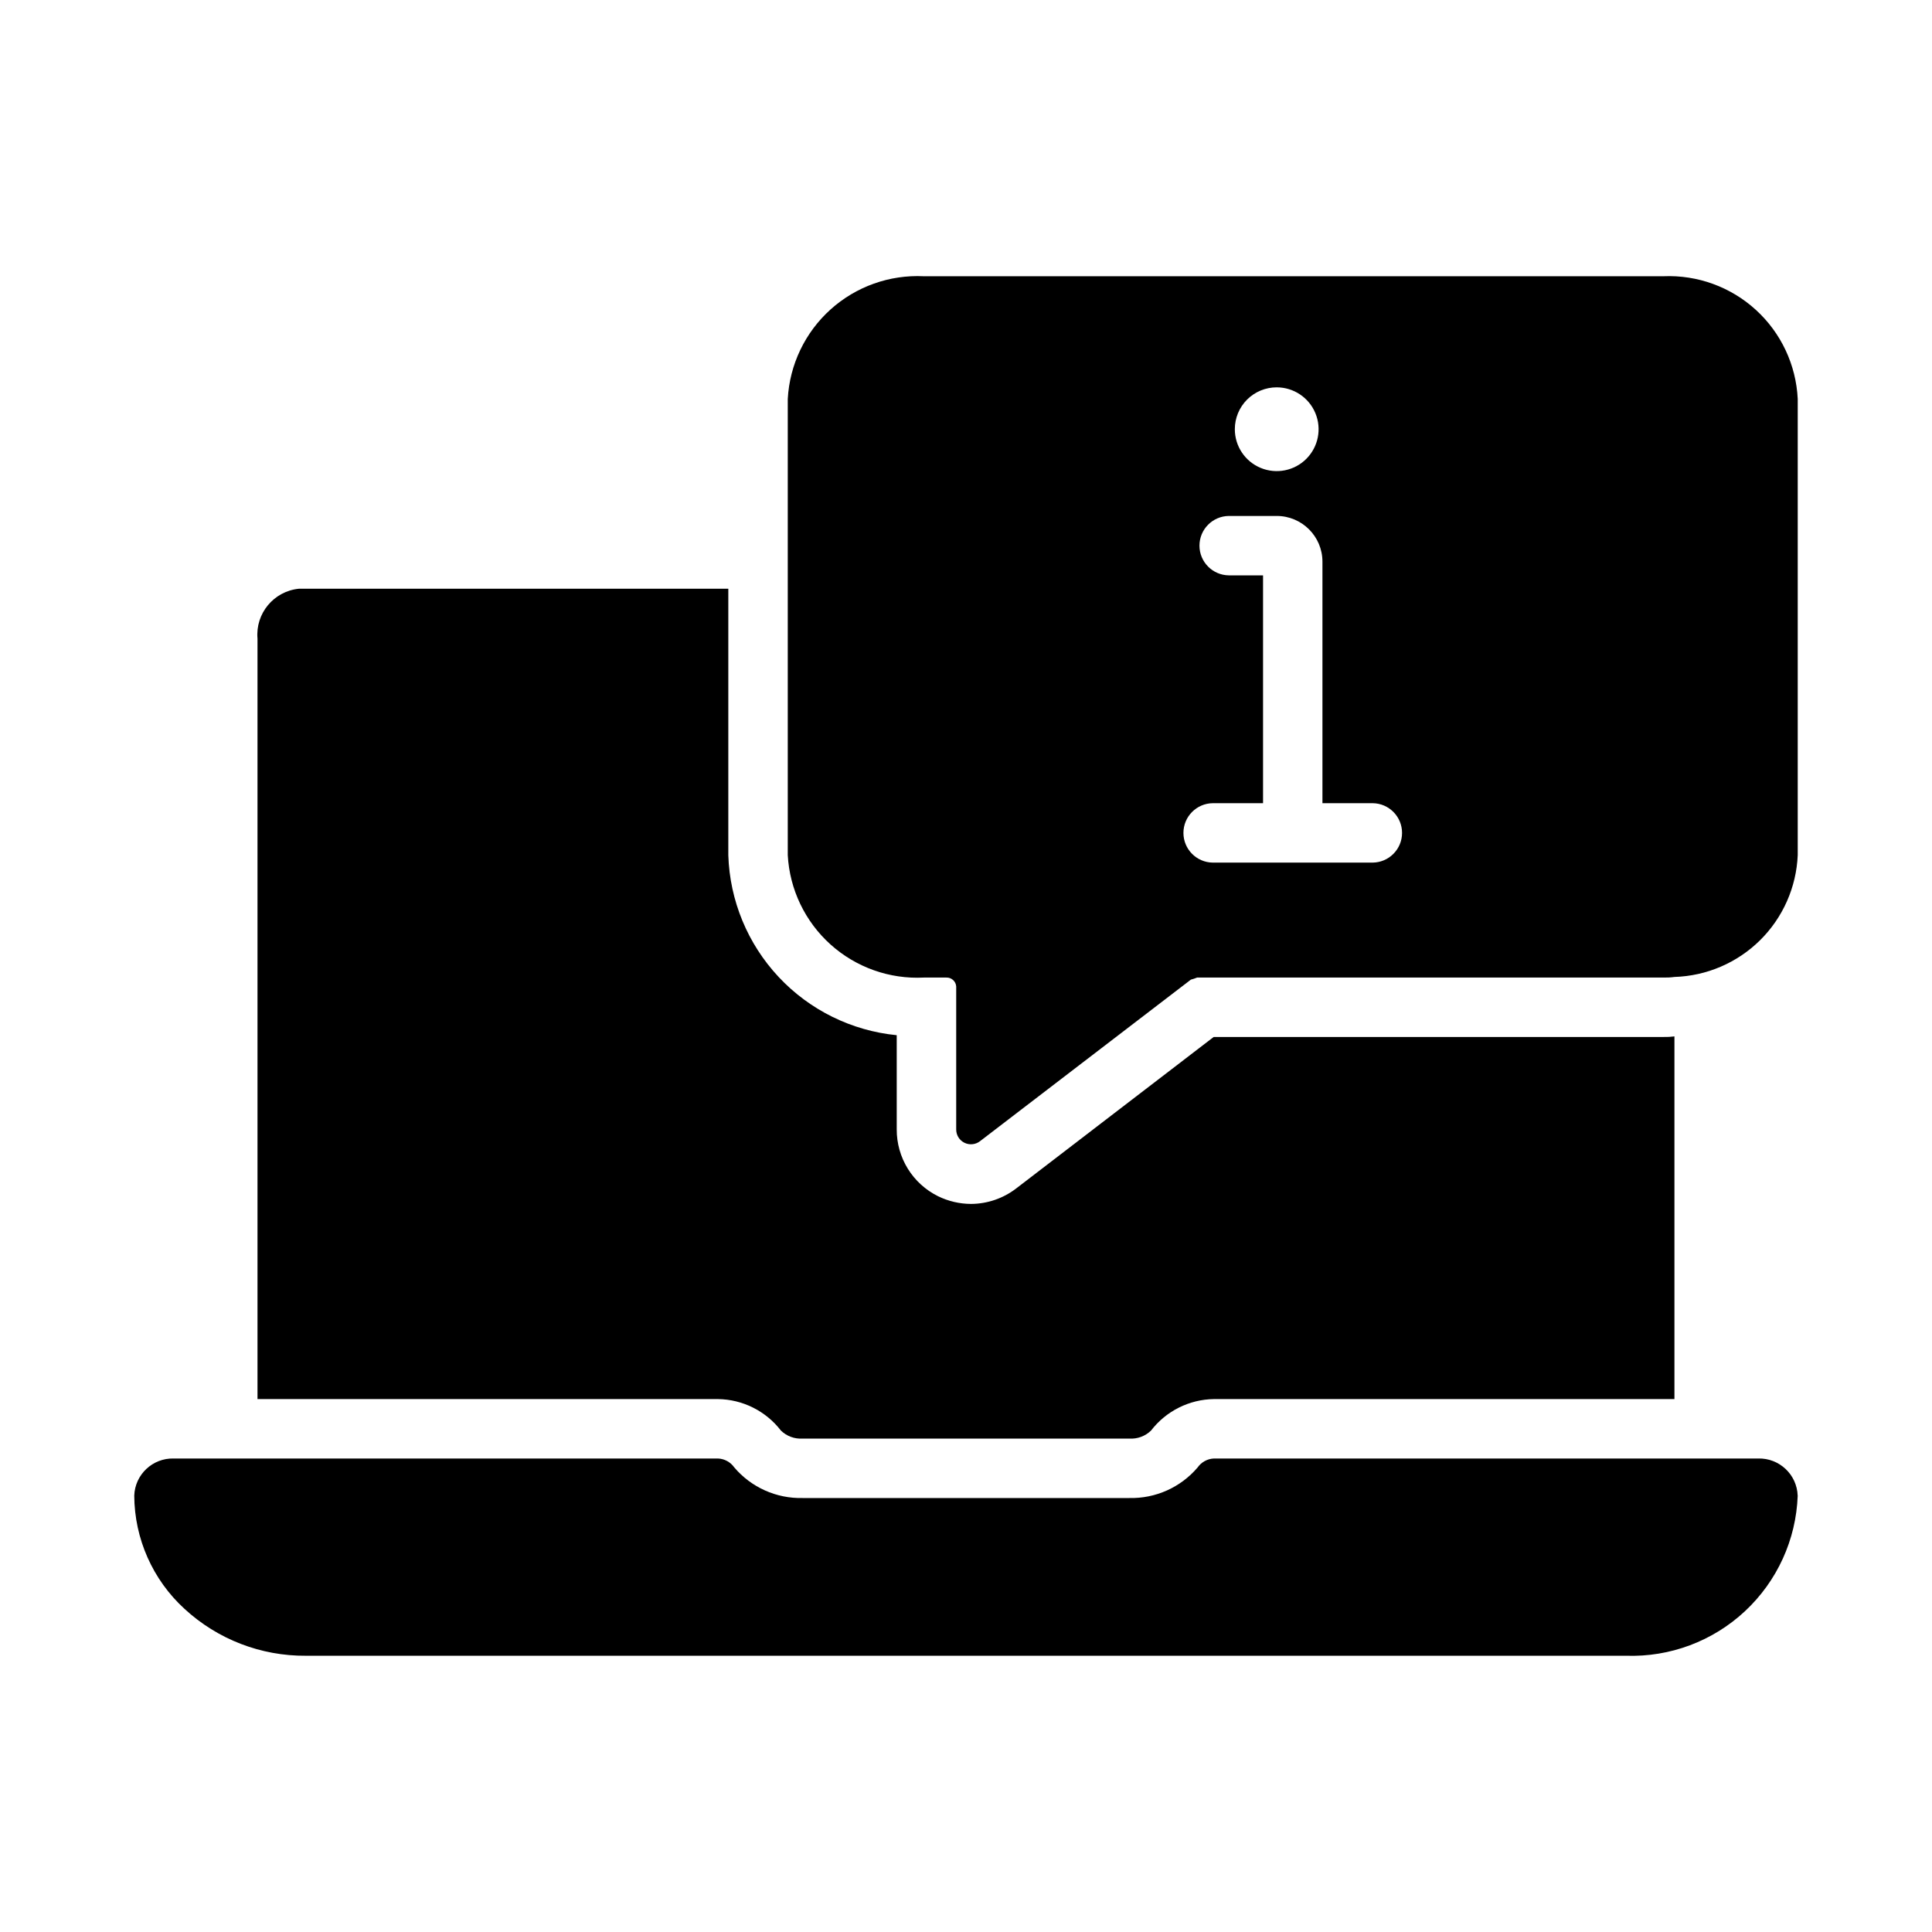
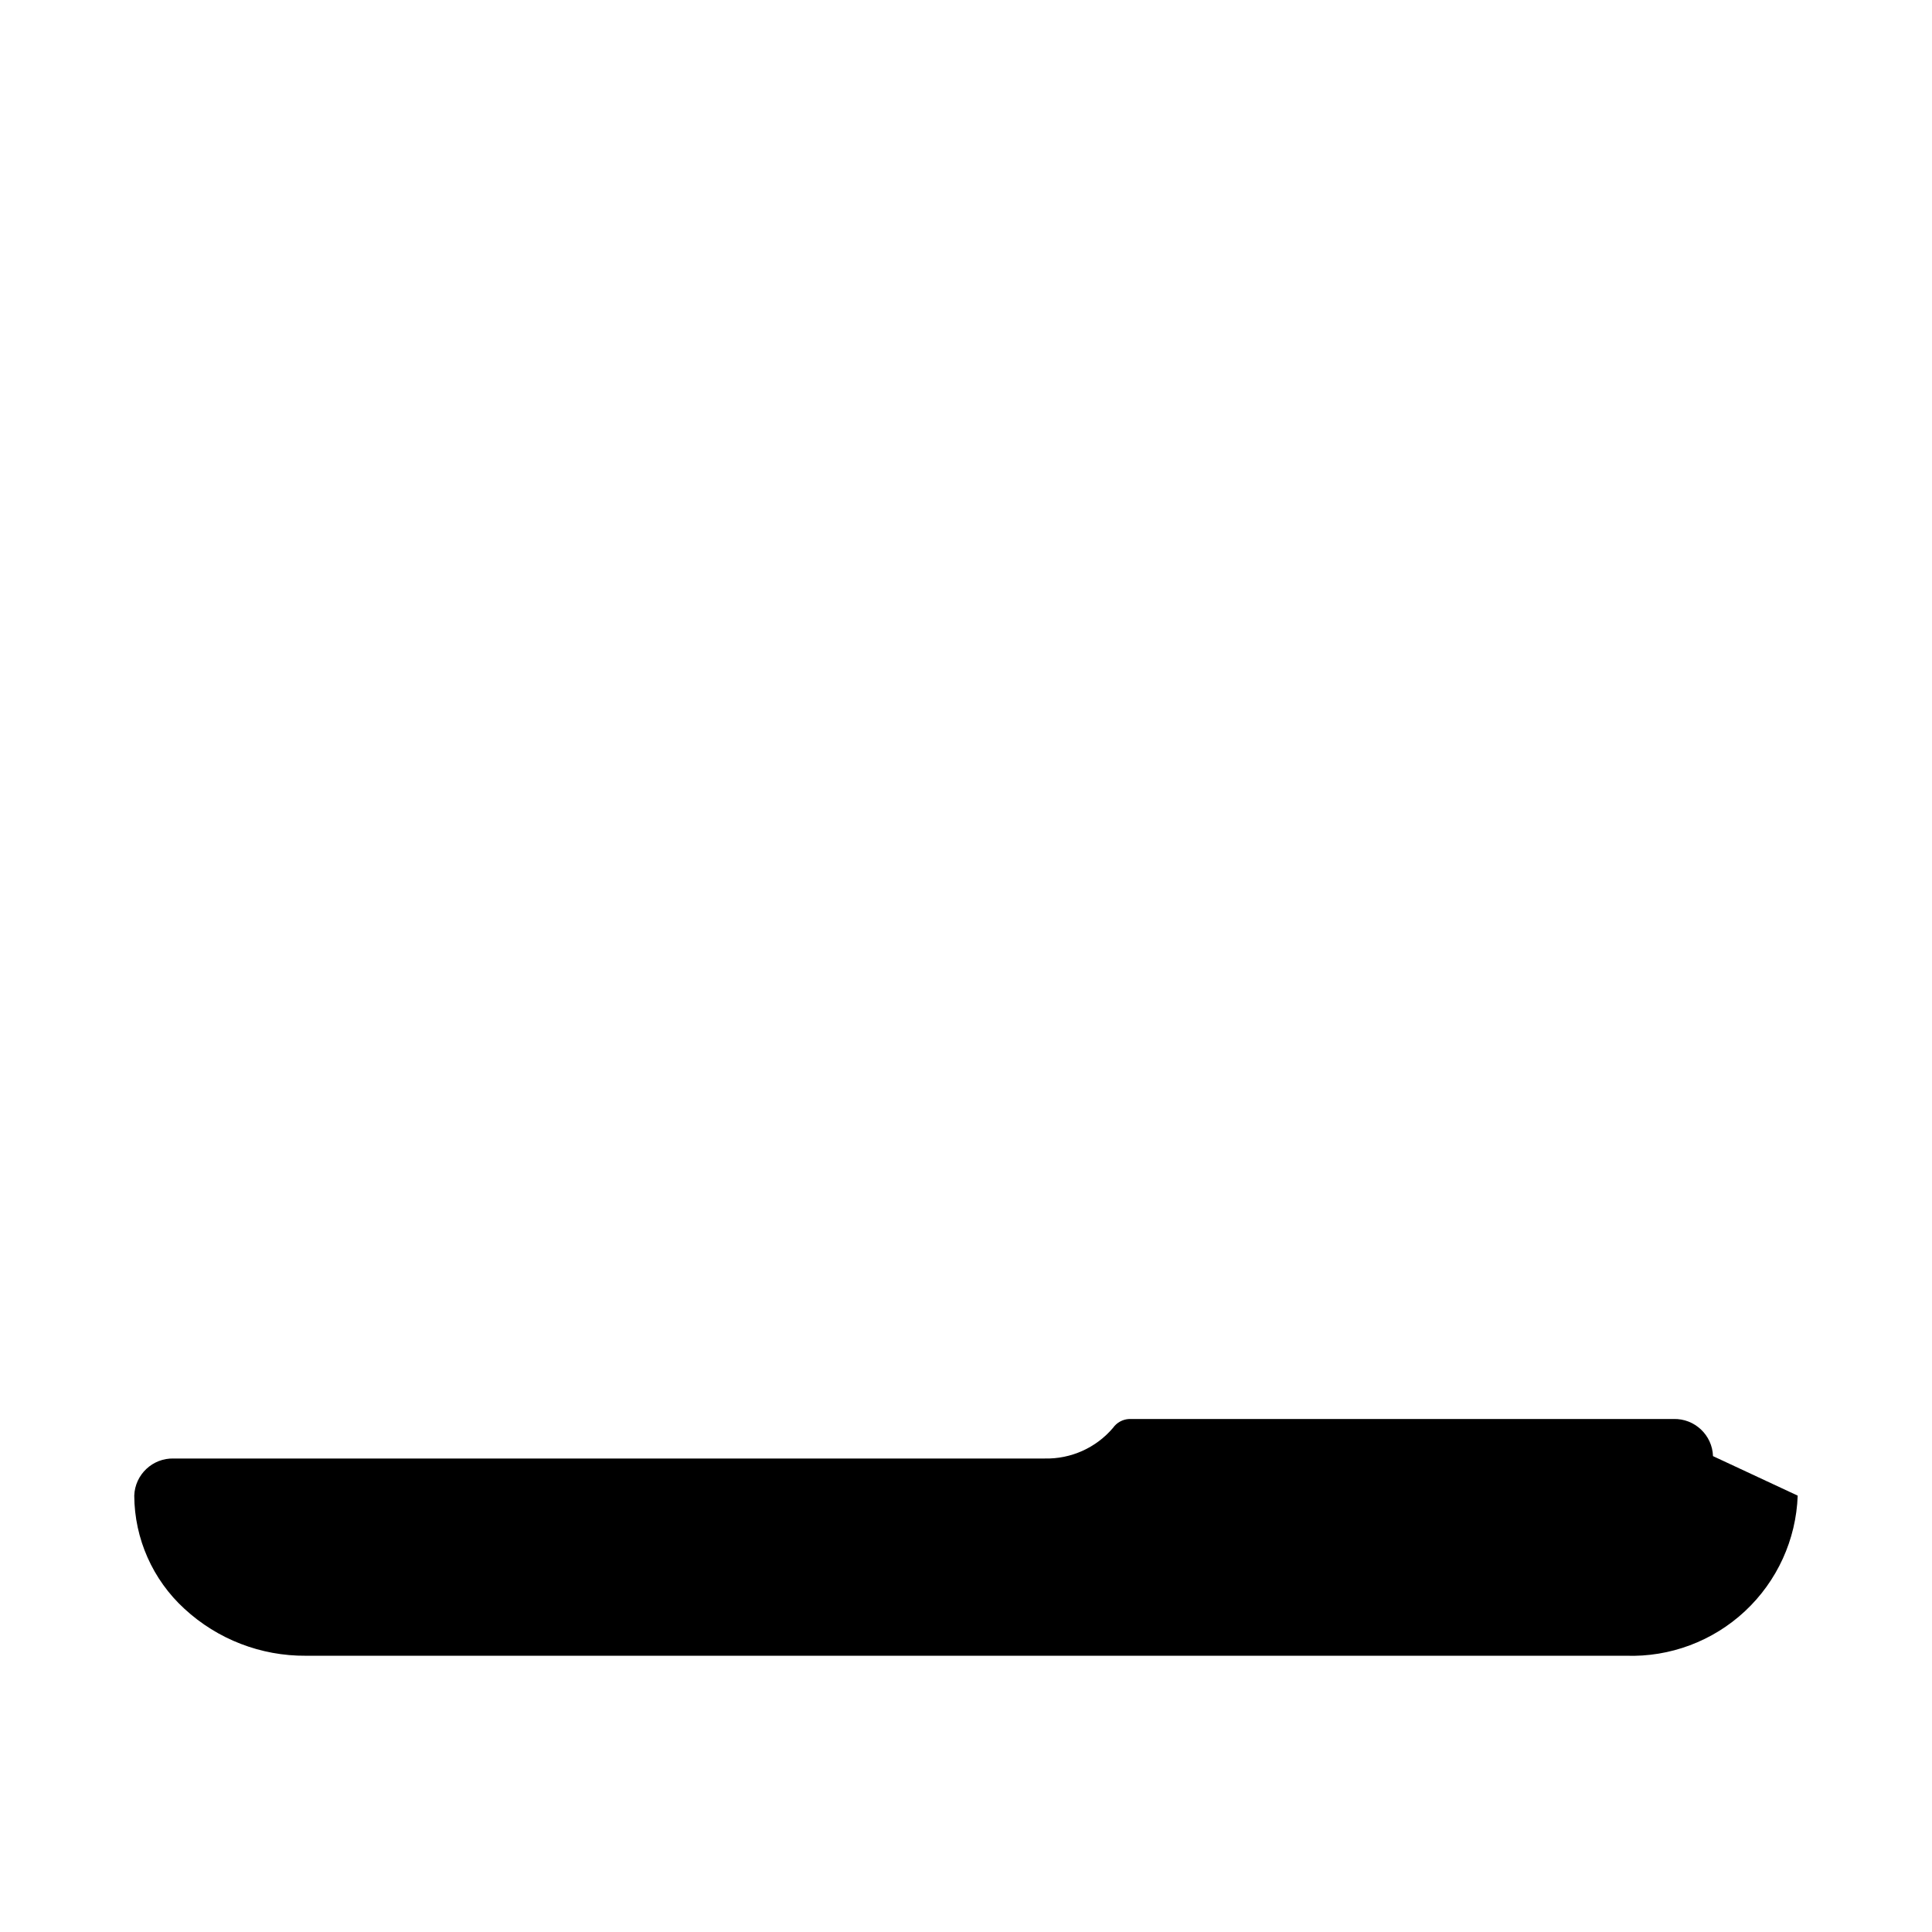
<svg xmlns="http://www.w3.org/2000/svg" fill="#000000" width="800px" height="800px" version="1.1" viewBox="144 144 512 512">
  <g>
-     <path d="m584.83 217.21h-196.01c-9.086-0.445-17.98 2.727-24.734 8.816-6.754 6.094-10.824 14.609-11.32 23.695v120.91c0.5 9.074 4.574 17.582 11.328 23.66 6.758 6.078 15.648 9.234 24.727 8.773h5.984c1.359-0.043 2.508 1.004 2.598 2.359v37.863c-0.02 1.5 0.82 2.879 2.16 3.547 1.34 0.672 2.949 0.516 4.137-0.395l55.891-42.824c0.562-0.148 1.113-0.332 1.652-0.551h123.59c0.977 0.023 1.949-0.027 2.914-0.16 8.516-0.262 16.613-3.734 22.676-9.719 6.059-5.988 9.629-14.047 9.992-22.555v-120.91c-0.434-9.02-4.418-17.504-11.086-23.594s-15.473-9.297-24.496-8.918zm-102.49 29.441c4.488 0 8.535 2.703 10.254 6.852 1.719 4.148 0.77 8.922-2.406 12.098-3.172 3.172-7.949 4.121-12.094 2.402-4.148-1.715-6.852-5.762-6.852-10.254-0.004-2.945 1.164-5.769 3.246-7.852 2.082-2.082 4.906-3.25 7.852-3.246zm25.426 125.95h-42.352c-4.316-0.043-7.793-3.555-7.793-7.875 0-4.316 3.477-7.828 7.793-7.871h13.305v-60.379h-9.055c-4.316-0.043-7.793-3.555-7.793-7.871s3.477-7.828 7.793-7.871h12.676c6.695 0.004 12.121 5.43 12.121 12.121v64h13.305c4.316 0.043 7.793 3.555 7.793 7.871 0 4.32-3.477 7.832-7.793 7.875z" />
-     <path d="m620.41 540.36c-0.418 11.656-5.445 22.672-13.977 30.625-8.527 7.953-19.867 12.199-31.523 11.805h-349.83c-11.922 0.094-23.434-4.352-32.195-12.438-8.422-7.707-13.242-18.578-13.305-29.992 0.191-5.598 4.867-9.992 10.469-9.84h144.21c1.734 0.066 3.336 0.941 4.332 2.363 4.504 5.293 11.156 8.273 18.105 8.109h86.594-0.004c6.949 0.164 13.602-2.816 18.105-8.109 0.996-1.422 2.598-2.297 4.332-2.363h144.21c5.602-0.152 10.277 4.242 10.469 9.84z" />
-     <path d="m584.83 418.81c0.977 0.027 1.949-0.027 2.914-0.156v96.117h-122.02c-6.547 0.082-12.695 3.156-16.688 8.344-1.531 1.488-3.617 2.262-5.75 2.125h-86.594 0.004c-2.129 0.137-4.219-0.637-5.746-2.125-3.996-5.188-10.145-8.262-16.691-8.344h-122.02v-201.52c-0.582-6.66 4.293-12.551 10.941-13.227h113.83v70.613c0.379 12.016 5.117 23.48 13.328 32.262 8.215 8.777 19.34 14.266 31.305 15.441v24.953c-0.016 3.684 1 7.293 2.934 10.426 1.934 3.129 4.711 5.656 8.008 7.289 2.723 1.332 5.711 2.031 8.738 2.047 4.328-0.023 8.531-1.461 11.965-4.094l52.348-40.148z" />
+     <path d="m620.41 540.36c-0.418 11.656-5.445 22.672-13.977 30.625-8.527 7.953-19.867 12.199-31.523 11.805h-349.83c-11.922 0.094-23.434-4.352-32.195-12.438-8.422-7.707-13.242-18.578-13.305-29.992 0.191-5.598 4.867-9.992 10.469-9.84h144.21h86.594-0.004c6.949 0.164 13.602-2.816 18.105-8.109 0.996-1.422 2.598-2.297 4.332-2.363h144.21c5.602-0.152 10.277 4.242 10.469 9.84z" />
  </g>
</svg>